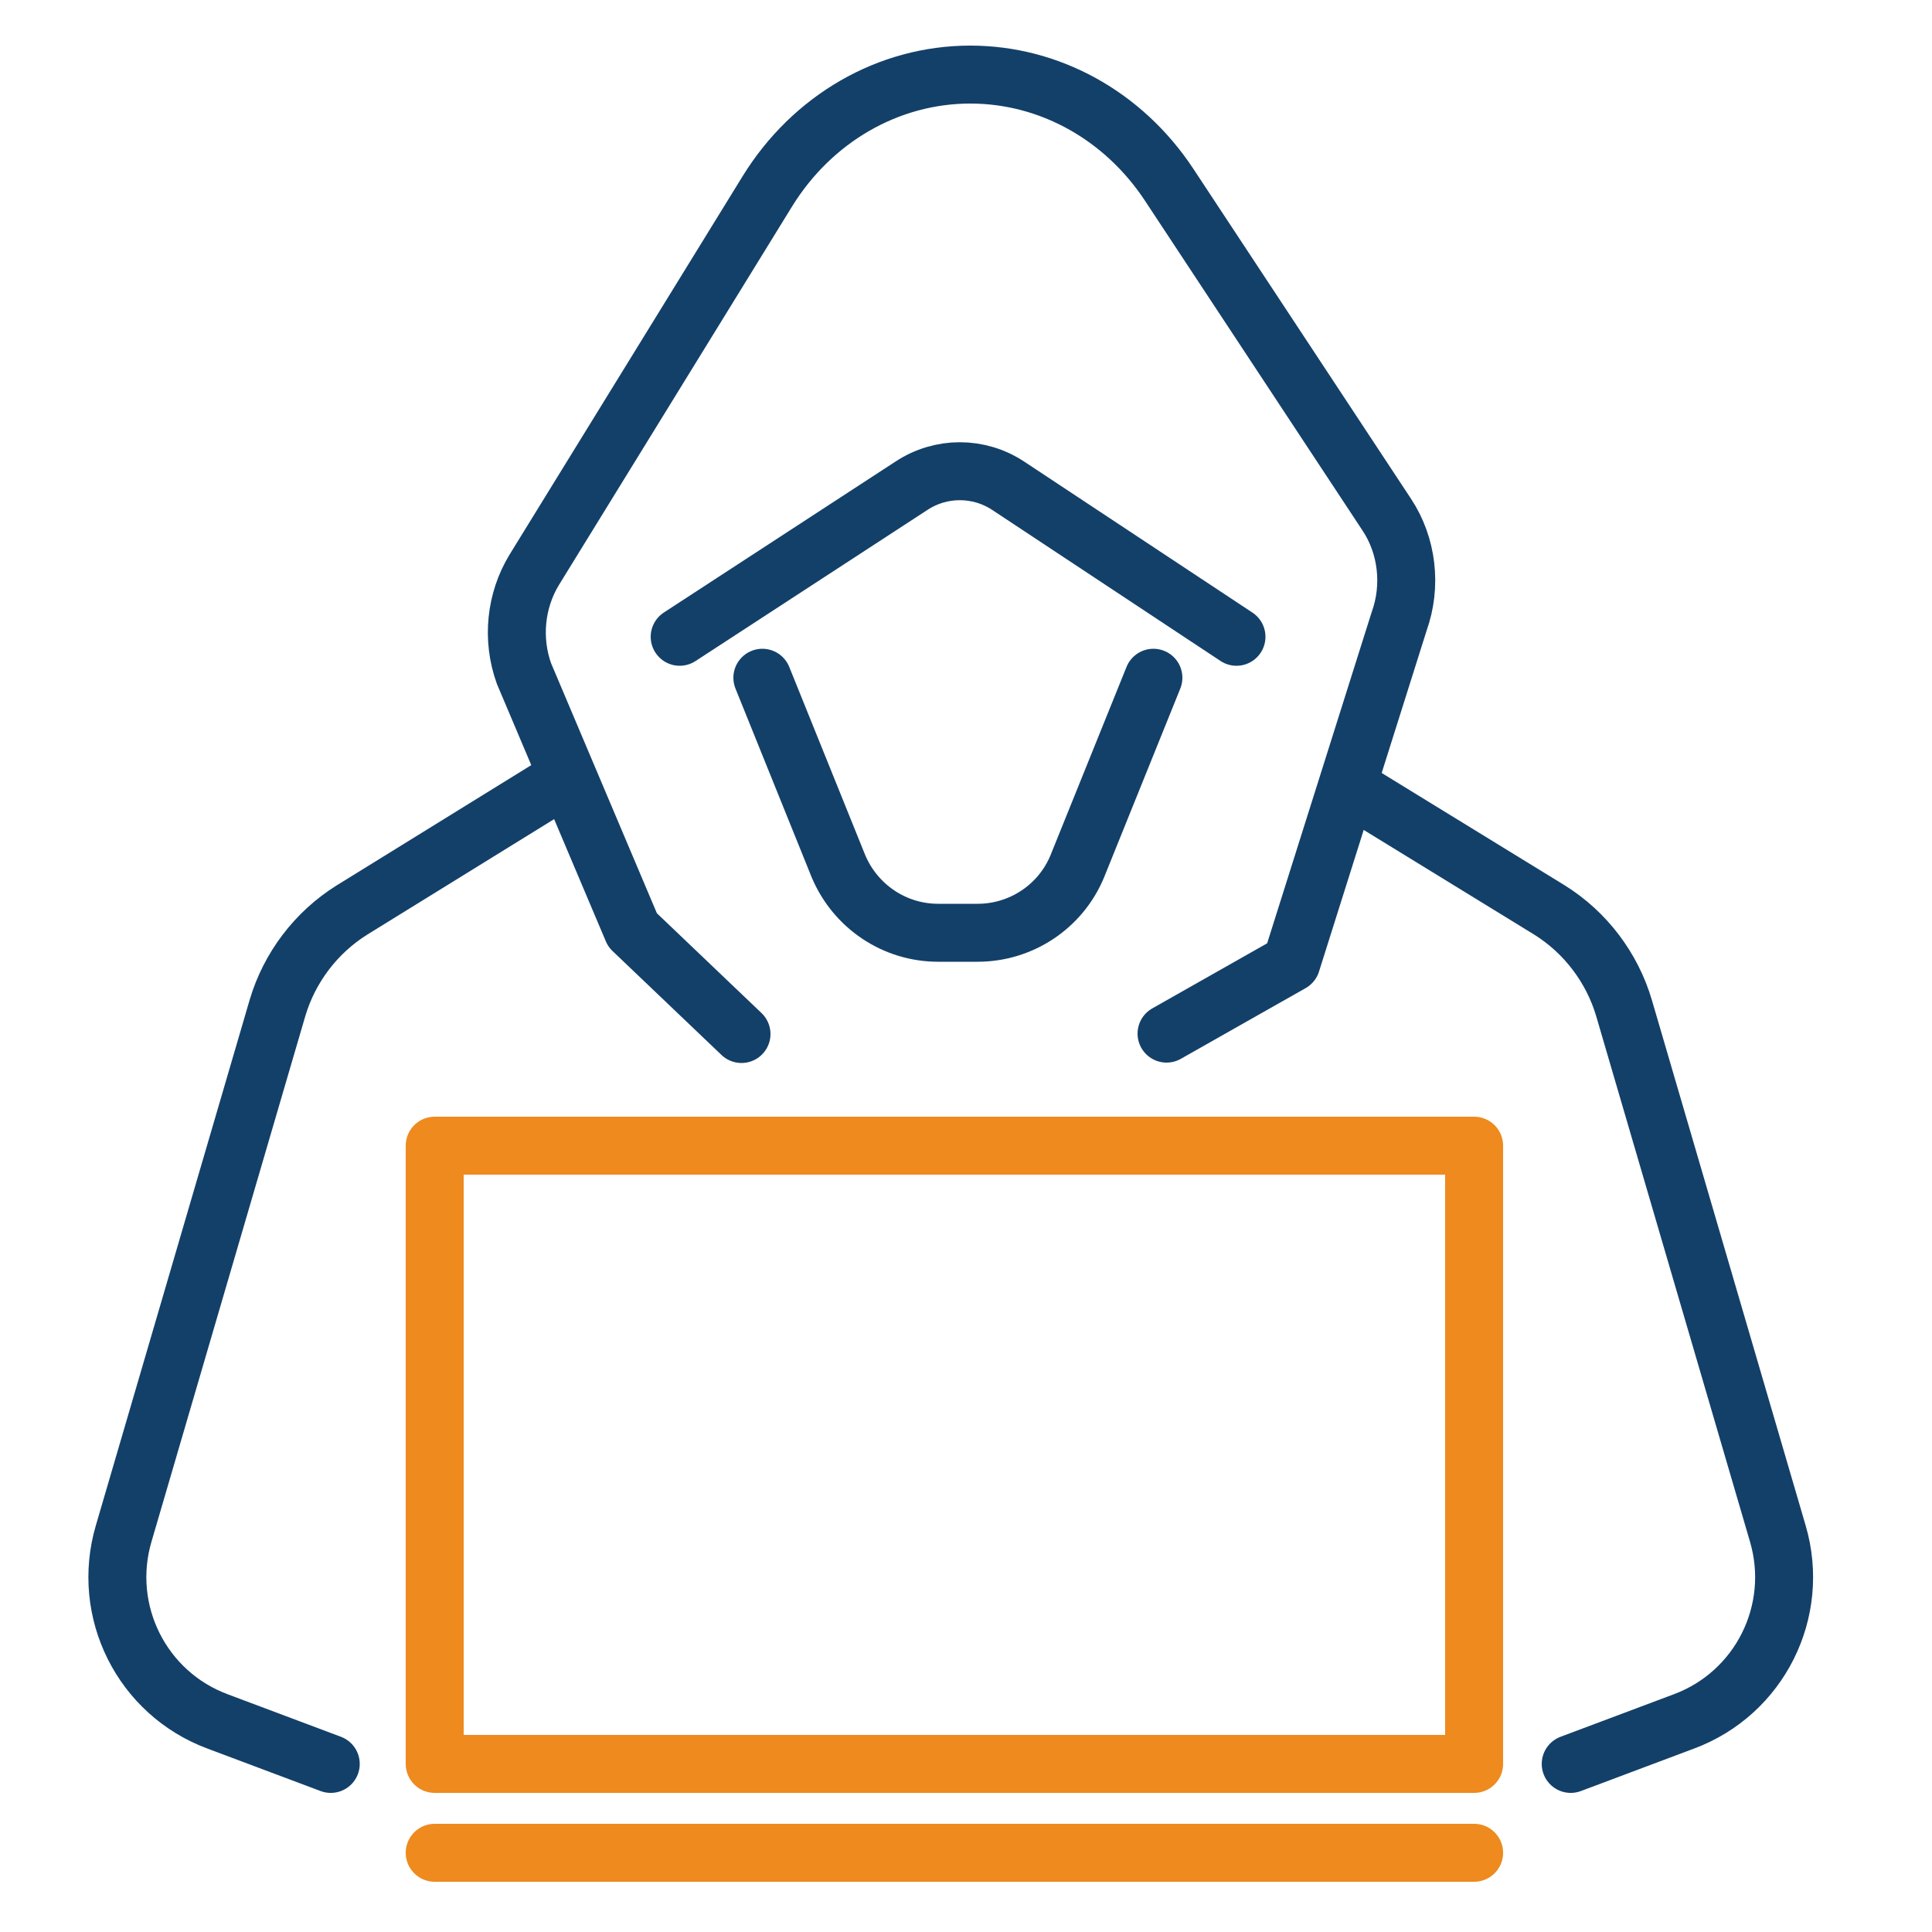
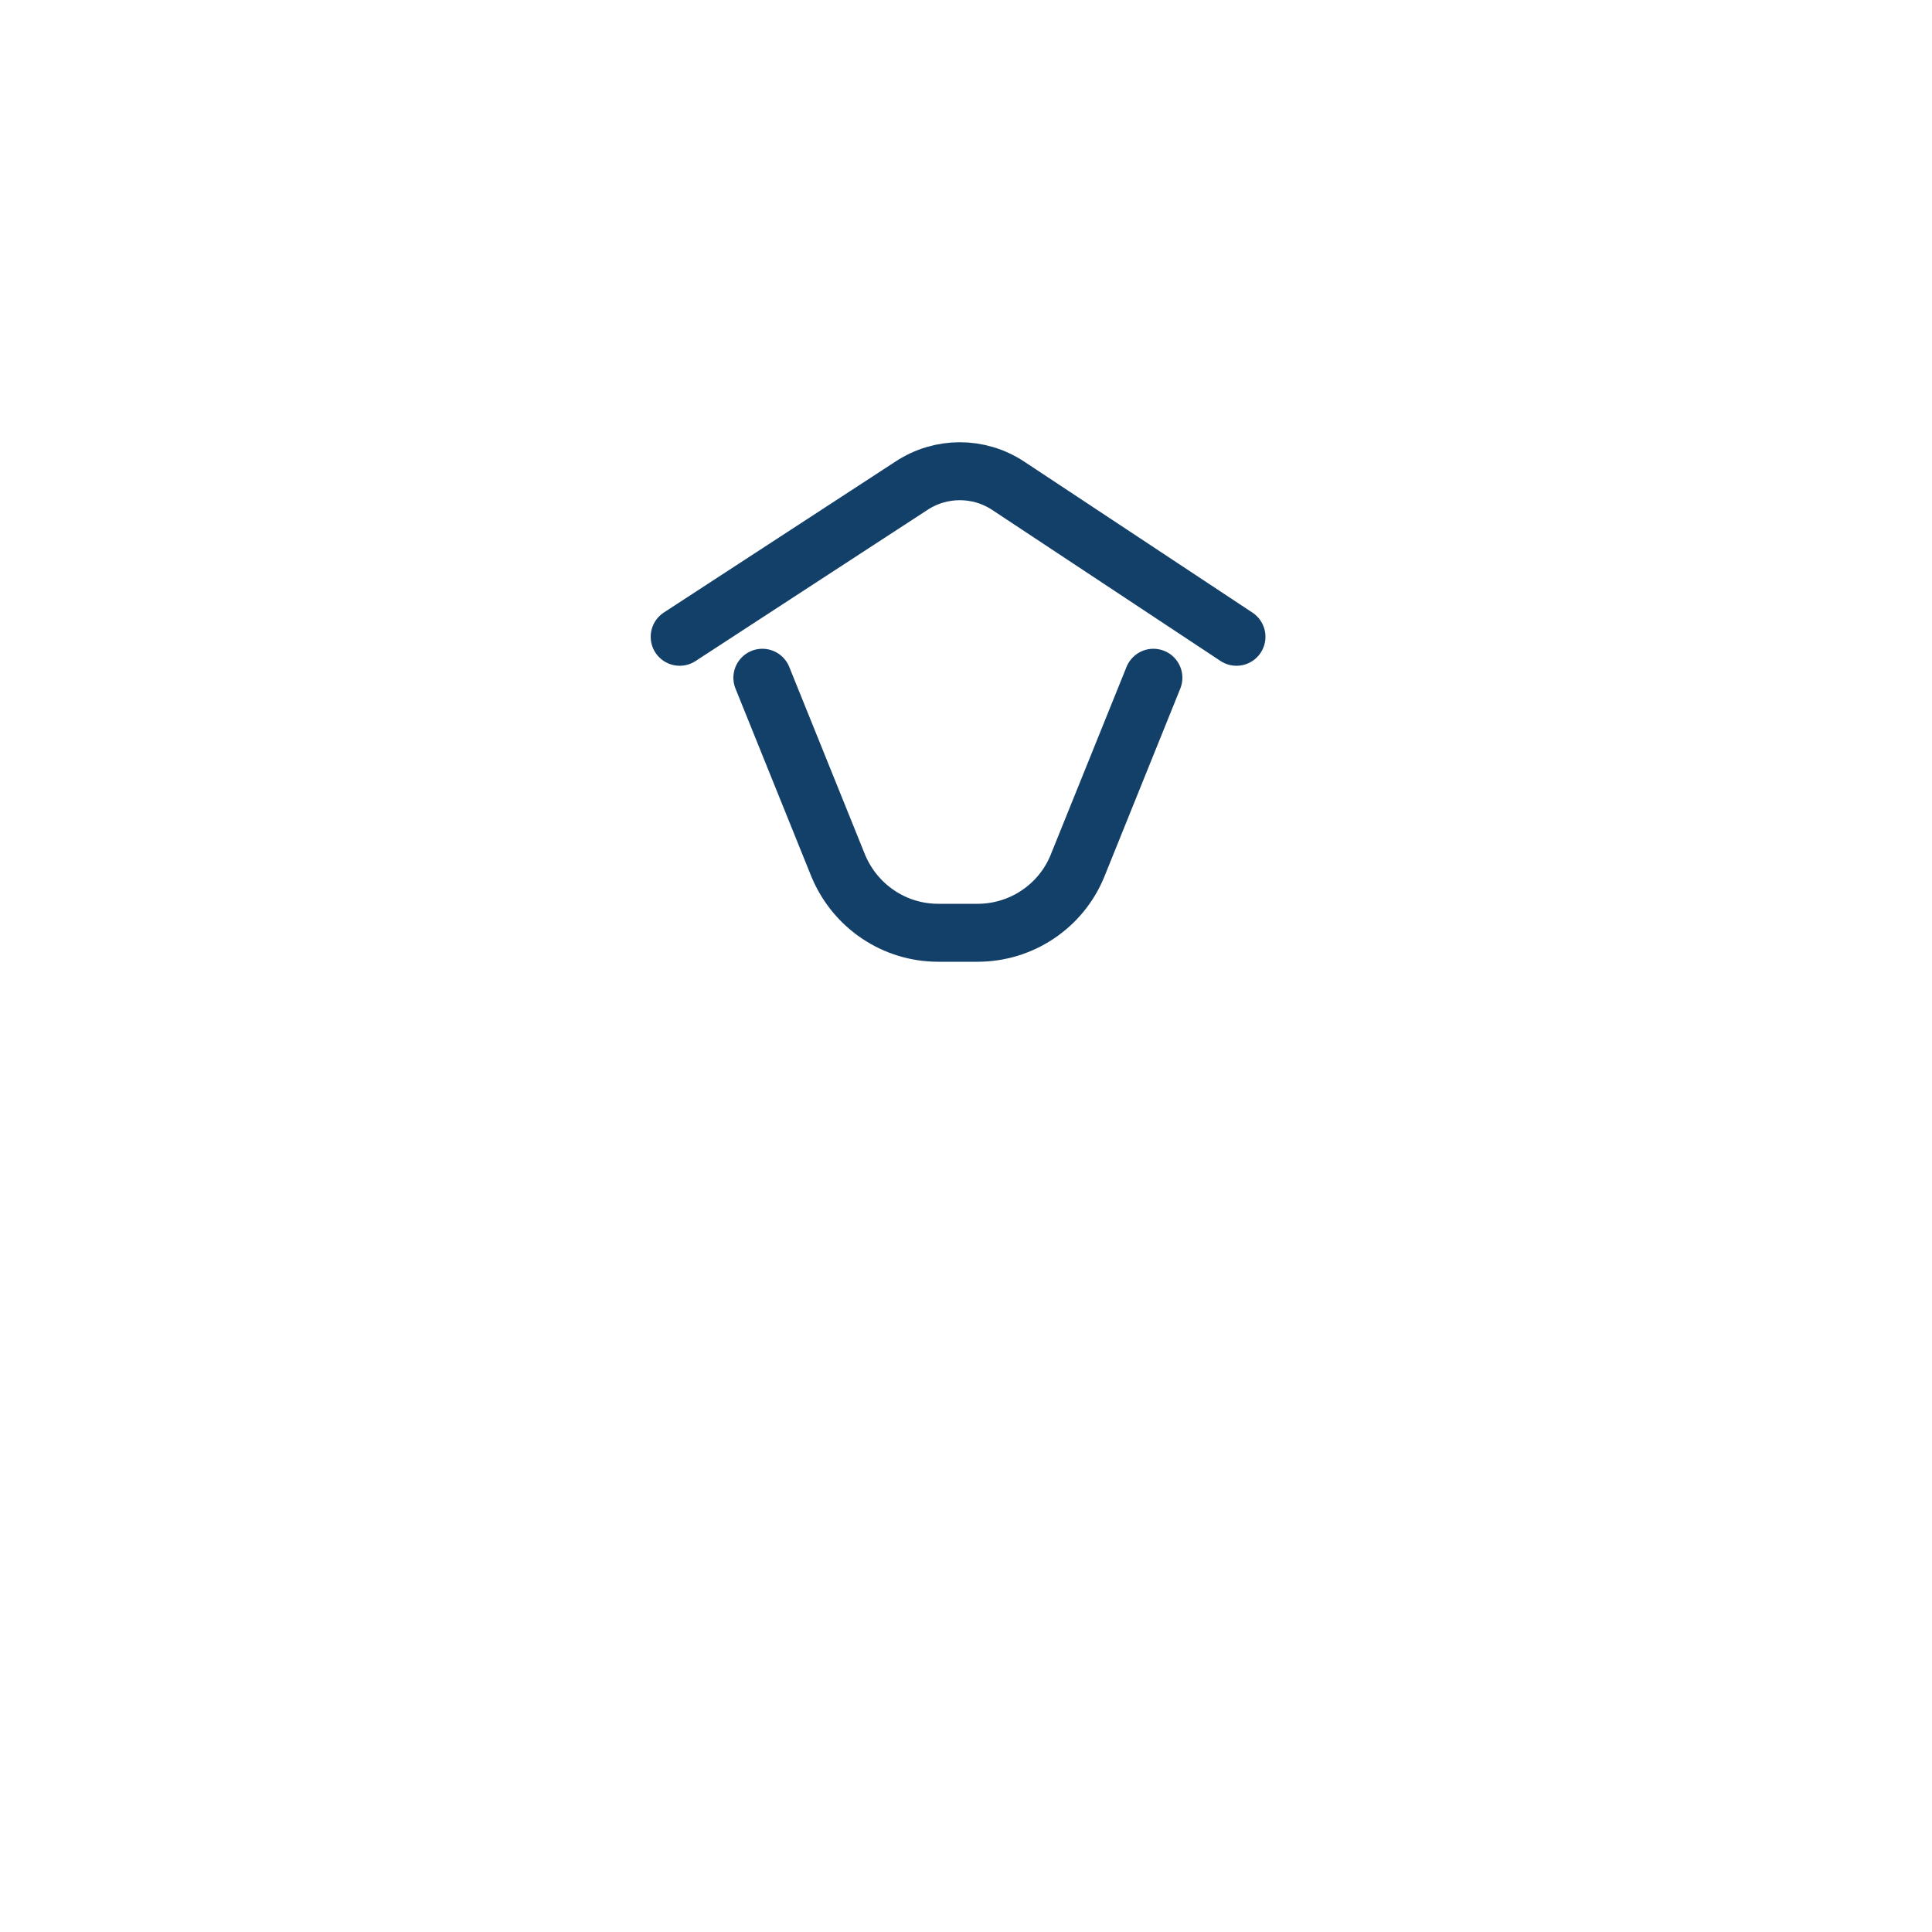
<svg xmlns="http://www.w3.org/2000/svg" version="1.1" id="Layer_1" x="0px" y="0px" viewBox="0 0 500 500" style="enable-background:new 0 0 500 500;" xml:space="preserve">
  <style type="text/css">
	.st0{fill:none;stroke:#134069;stroke-width:15;stroke-linecap:round;stroke-linejoin:round;stroke-miterlimit:10;}
	.st1{fill:none;stroke:#EE8A1E;stroke-width:15;stroke-linecap:round;stroke-linejoin:round;stroke-miterlimit:10;}
</style>
  <g>
    <g>
      <path class="st0" d="M175.9,164.8l60-39.1c7.6-5,17.4-5,25,0l59.1,39.1" />
      <path class="st0" d="M197.3,175.4l19.7,48.8c4.4,10.4,14.5,17.2,25.8,17.2h10.2c11.3,0,21.5-6.8,25.8-17.2l19.7-48.8" />
-       <path class="st0" d="M301.9,267.5l32.3-18.3l27.9-88.4c3.3-9.2,2.1-19.6-3.2-27.6l-56.4-85.5c-11.8-17.8-30.9-28.4-51.4-28.4l0,0    c-21.2,0-40.9,11.4-52.5,30.2l-60.3,97.9c-4.9,8-5.9,18-2.7,26.9l28.1,66.4l28.2,26.9" />
    </g>
-     <rect x="112.5" y="296.5" class="st1" width="269" height="160" />
-     <line class="st1" x1="112.5" y1="479.5" x2="381.5" y2="479.5" />
-     <path class="st0" d="M350.5,204.5l50.5,31c9.3,5.8,16.2,14.9,19.3,25.4l39.8,136c5.9,20.1-4.7,41.3-24.3,48.6l-29.3,11" />
-     <path class="st0" d="M144.5,202.5l-53.4,33c-9.3,5.8-16.2,14.9-19.3,25.4L32,396.9c-5.9,20.1,4.7,41.3,24.3,48.6l29.3,11" />
  </g>
</svg>